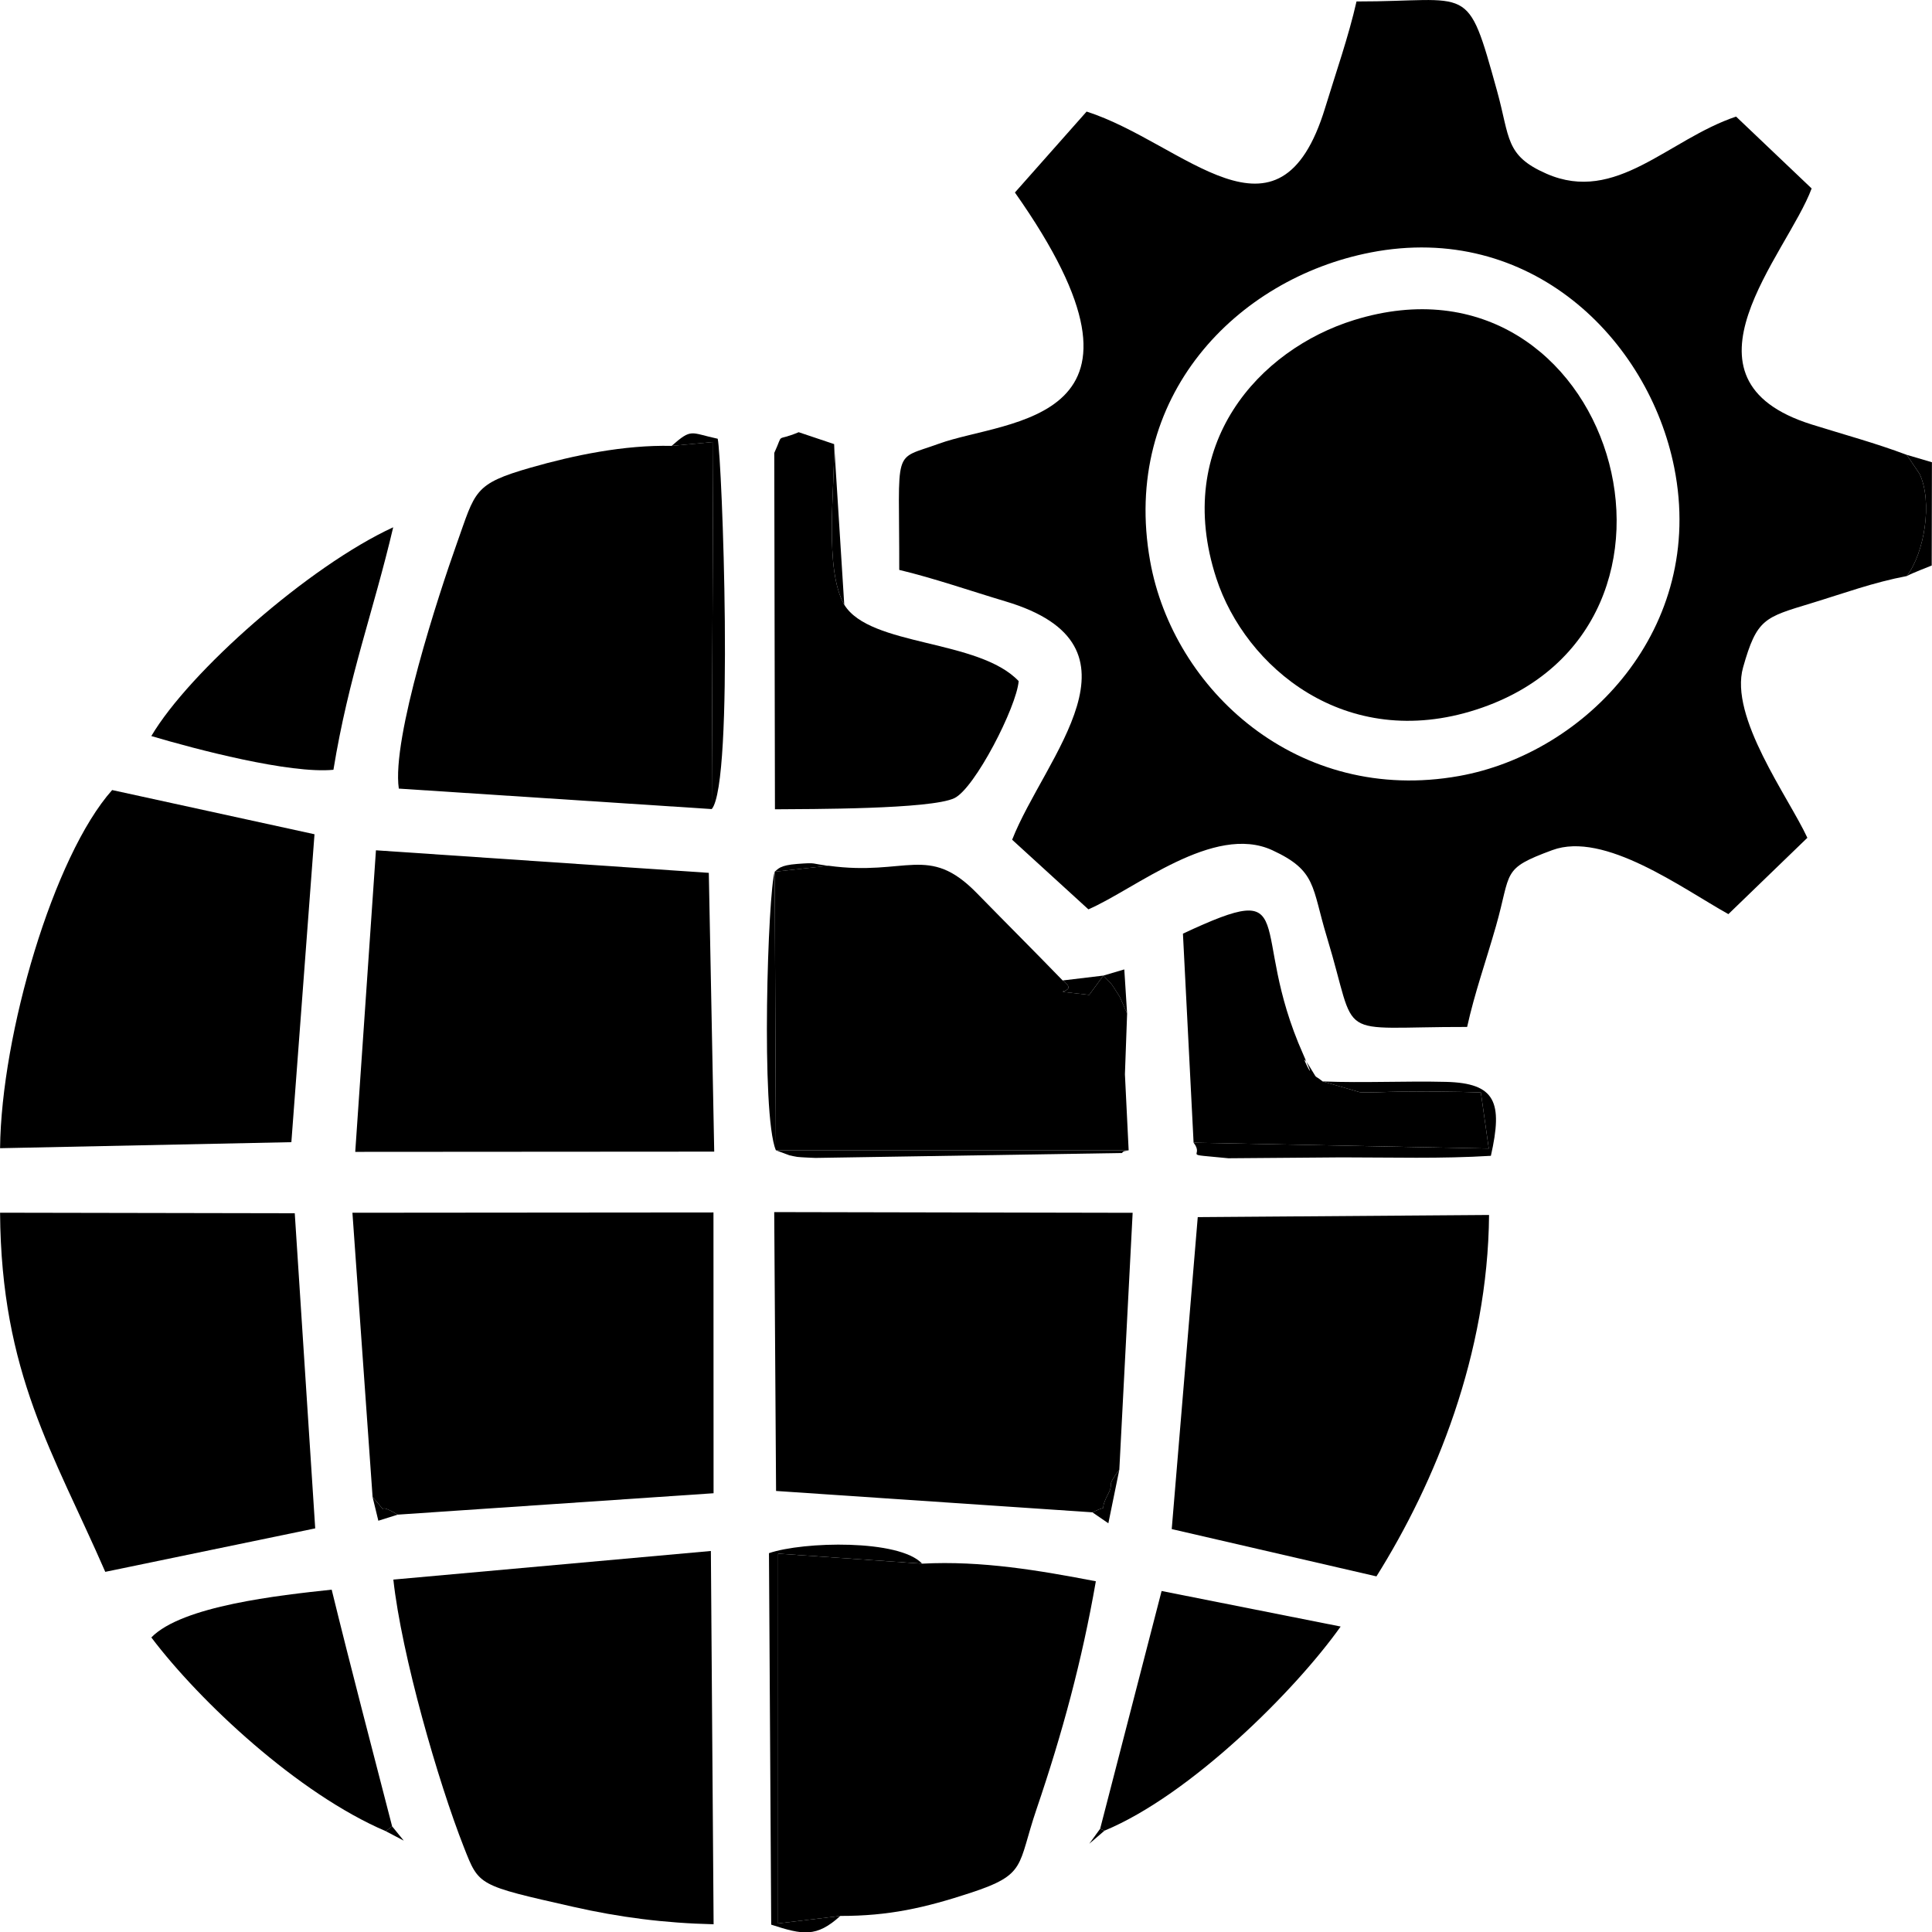
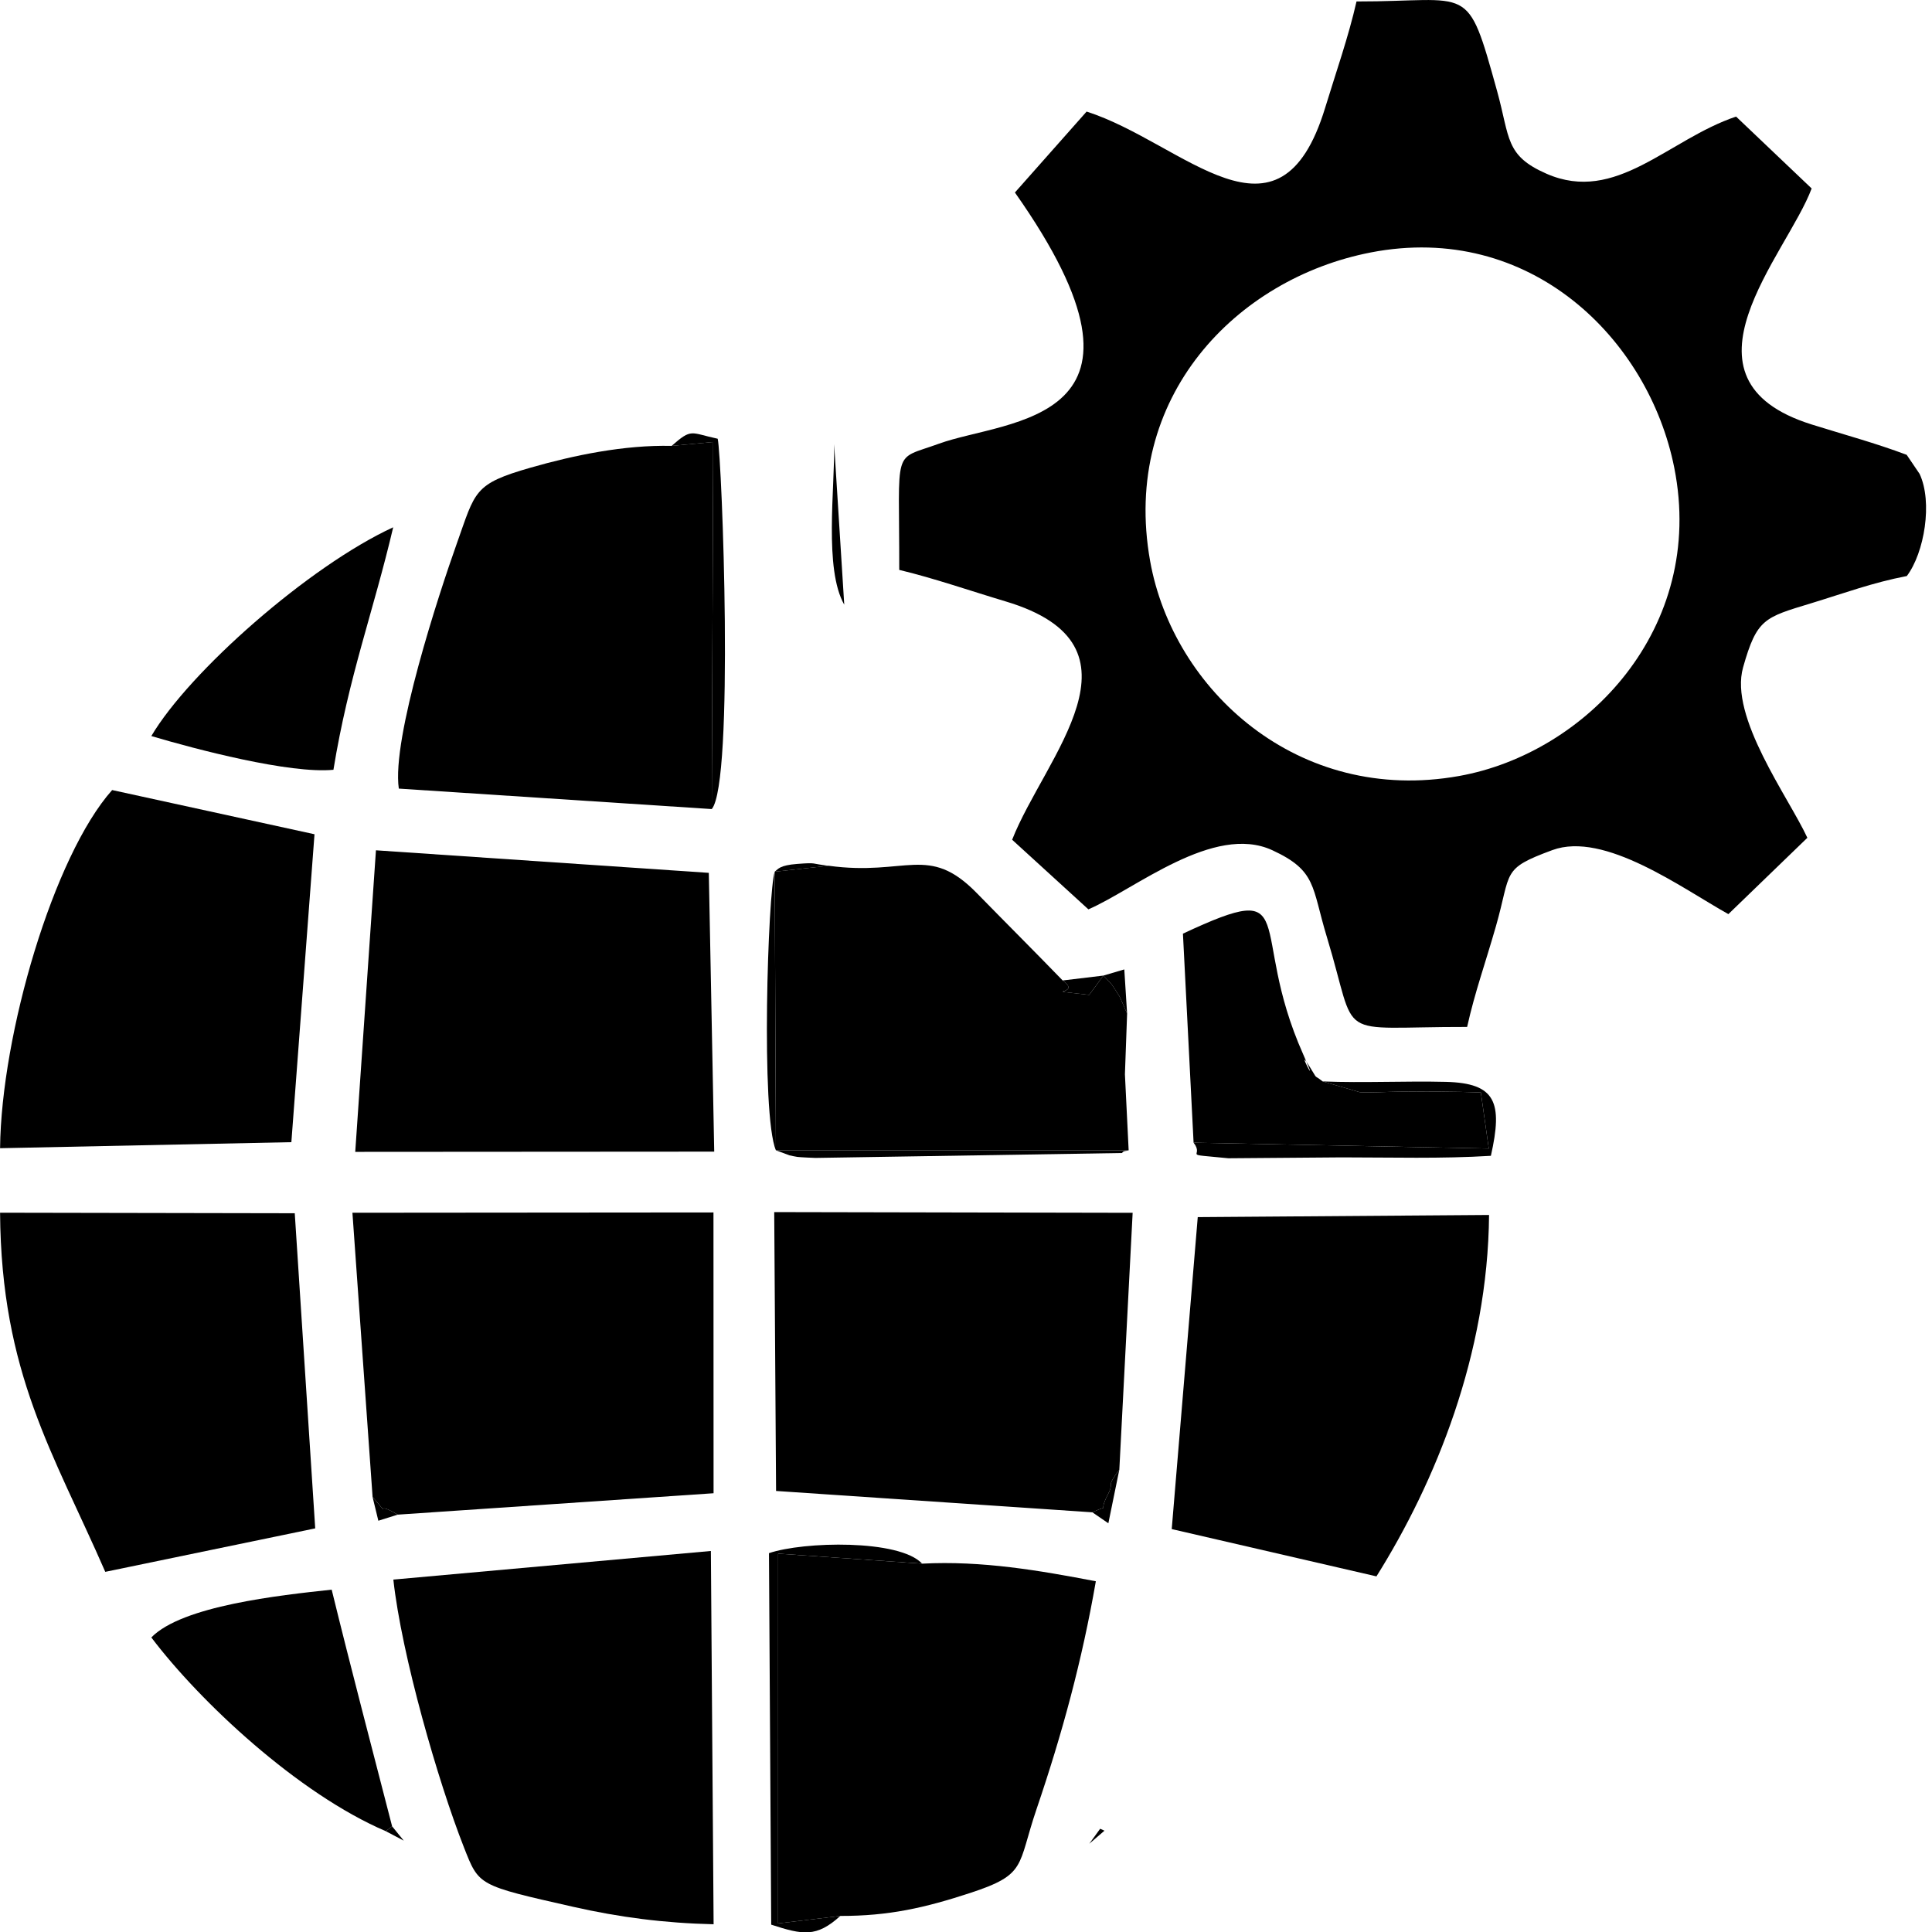
<svg xmlns="http://www.w3.org/2000/svg" xml:space="preserve" width="5in" height="5.001in" version="1.1" style="shape-rendering:geometricPrecision; text-rendering:geometricPrecision; image-rendering:optimizeQuality; fill-rule:evenodd; clip-rule:evenodd" viewBox="0 0 1795.19 1795.67">
  <defs>
    <style type="text/css">
   
    .fil0 {fill:black}
   
  </style>
  </defs>
  <g id="Layer_x0020_1">
    <path class="fil0" d="M1273.61 234.61c148.14,-28.76 258.28,80.24 282.13,199.96 29.78,149.49 -82.18,265.4 -199.84,286.51 -149.9,26.89 -265.85,-80.12 -287.21,-199.76 -27.22,-152.47 80.32,-262.51 204.92,-286.7zm498.24 300.67c16.33,-21.61 24.2,-68.79 11.86,-94.94l-11.99 -17.7c-29.37,-11.02 -57.71,-18.63 -88.26,-28.19 -134.17,-42.02 -22.87,-157.9 -0.05,-219.32l-70.23 -66.8c-63.38,21.37 -111.5,81.39 -176.1,53.13 -38.75,-16.95 -33.89,-33.29 -45.98,-76.88 -28.39,-102.31 -23.16,-83.05 -130.62,-83.22 -7.37,32.58 -19.28,66.46 -29.13,98.76 -42.86,140.55 -131.27,32.51 -221.68,3.56l-66.62 75.21c151.95,215.61 -7.27,210.33 -70.74,233.47 -43.83,15.99 -36.53,0.68 -36.75,117.22 32.03,7.64 66.84,19.72 98.81,29.27 138.36,41.33 36.34,144.45 6.1,221.48l70.86 64.69c43.21,-18.66 116.54,-80.08 170.95,-54.93 41.37,19.13 36.4,33.84 50.7,80.81 30,98.58 4,83.15 130.28,83.4 7.15,-32.14 16.88,-59.01 26.75,-93.51 14.65,-51.19 4.62,-53.18 52.44,-70.82 48.36,-17.84 120.5,35.48 163.58,59.49l73.4 -70.93c-17.6,-37.98 -72.77,-112.16 -59.74,-158.32 12.83,-45.44 19.89,-46.4 63.42,-59.67 30.94,-9.43 57.02,-19.18 88.74,-25.25z" />
-     <path class="fil0" d="M1258.06 297.46c-87.77,27.26 -168.55,115.23 -127.86,239.88 26.87,82.3 119.85,161.58 241.87,121.97 233.8,-75.89 126.17,-436.46 -114.01,-361.85z" />
    <path class="fil0" d="M346.17 1391.09c20.33,23.12 -2.22,1.35 23.37,16.39l293.48 -19.89 -0.09 -260.93 -335.5 0.28 18.74 264.15z" />
    <path class="fil0" d="M1015.01 1405.31c18,-8.55 4.47,2.68 14.41,-16.58 6.74,-13.06 -2.92,-4.85 10.65,-23.07l12.38 -238.66 -333.07 -0.66 1.72 259.13 293.9 19.85z" />
    <polygon class="fil0" points="330.05,1070.37 663.63,1070.15 658.6,811.1 349.29,790.14 " />
    <path class="fil0" d="M365.46 1467.82c7.65,70.06 41.59,187.84 65.55,248.72 14.14,35.92 12.7,35.25 101.8,55.42 42.54,9.63 84.29,15.1 130.25,16.16l-2.54 -346.87 -295.05 26.58z" />
    <path class="fil0" d="M780.83 1780.38c44.97,0.08 78.33,-7.48 120.63,-21.34 53,-17.37 43.6,-24.76 61.72,-78.02 23.88,-70.23 42.2,-137.7 55.07,-211.62 -52.01,-9.97 -105.95,-19.32 -161.4,-16.37l-133.8 -9.32 -0.05 343.65 57.85 -6.97z" />
    <path class="fil0" d="M661.32 751.83l1.4 -341.12 -38.7 3.63c-44.14,-1.02 -91.11,8.79 -130.9,20.19 -53.32,15.28 -51.26,21.65 -68.82,70.91 -16.37,45.93 -60.58,180.76 -53.76,227.37l290.78 19.02z" />
    <path class="fil0" d="M-0 1126.91c1.06,149.54 49.73,223.49 97.76,333.73l195.09 -40.4 -19.01 -292.83 -273.84 -0.5z" />
    <path class="fil0" d="M1279 1464.85c54.59,-87.04 103.57,-206.27 104.64,-335.84l-270.69 2 -24.18 289.89 190.23 43.95z" />
    <path class="fil0" d="M292.19 775.23l-188.04 -41.07c-54.46,61.16 -103,226.83 -104.15,332.81l270.69 -5.61 21.5 -286.14z" />
    <path class="fil0" d="M719.85 810.03l1.09 258.86 327.8 0 -3.47 -70.62 2.04 -56.48c-1.3,-2.6 -6.18,-14.49 -7.08,-15.89 -8.98,-13.94 -4.78,-8.56 -14.98,-19.36l-13.16 17.94c-49.92,-5.73 -4.78,0.87 -24.7,-13.41 -27.22,-28.09 -51.04,-51.78 -79.79,-81.19 -44.98,-46.01 -65.19,-15.47 -137.68,-25.38l-50.06 5.53z" />
-     <path class="fil0" d="M784.46 561.9c-18.91,-33.17 -8.68,-107.9 -9.4,-149.21l-32.94 -11.06c-22.58,9.51 -13.38,-0.99 -22.69,19.26l0.63 331.15c31.3,-0.28 144.81,0.12 166.74,-10.36 19,-9.08 57.83,-84.81 59.74,-108.76 -37.33,-39.31 -138.17,-31.9 -162.08,-71.02z" />
    <path class="fil0" d="M1109.08 1061.84l274.31 5.43 -7.37 -52.1c-25.07,-0.92 -50.89,-0.96 -76.9,-0.71 -9.45,0.09 -27.04,1.05 -35.5,0.48l-34.6 -10.02c-9.58,-7.58 -3.53,-0.14 -12.11,-13.73 -14.69,-23.28 11.4,27.55 -5.92,-11.32 -52.69,-118.27 0.82,-164.92 -111.81,-112.28l9.9 194.24z" />
    <path class="fil0" d="M358.4 1701.61l5.92 -4.48c-18.3,-71.14 -38.15,-146.3 -56.16,-219.94 -48.61,5.22 -138.97,15 -167.59,44.41 45.22,59.84 136.43,145.21 217.84,180.01z" />
    <path class="fil0" d="M309.78 715.32c14.22,-87.04 37.08,-146.73 55.54,-225.34 -78.34,36.09 -189.61,134.37 -224.76,194 41.01,12.19 128.64,35.28 169.22,31.34z" />
-     <path class="fil0" d="M1022.25 1699.38l4.02 1.78c79.94,-33.19 177.36,-130.32 219.46,-189.7l-166.37 -33.03 -57.11 220.96z" />
    <path class="fil0" d="M1109.08 1061.84c10.93,14.05 -13.96,9.95 32.35,14.48l105.39 -0.83c46.13,0 92.51,1.4 138.52,-1.45 11.27,-49.87 4.45,-67.56 -41.79,-68.71 -37.97,-0.94 -75.86,1.12 -114.53,-0.41l34.6 10.02c8.46,0.57 26.06,-0.4 35.5,-0.48 26.02,-0.24 51.83,-0.2 76.9,0.71l7.37 52.1 -274.31 -5.43z" />
    <path class="fil0" d="M780.83 1780.38l-57.85 6.97 0.05 -343.65 133.8 9.32c-21.22,-22.81 -110.46,-20.64 -142.33,-9.74l2.08 345.21c29.32,9.51 42.06,12.05 64.24,-8.12z" />
    <path class="fil0" d="M661.32 751.83c21.02,-24.48 9.55,-325.98 5.55,-344.13 -25.7,-5.5 -23.8,-9.99 -42.85,6.65l38.7 -3.63 -1.4 341.12z" />
    <path class="fil0" d="M720.94 1068.9l12.56 4.69c2.2,0.44 4.75,1.1 7.33,1.46 3.01,0.42 16.51,0.93 16.86,0.95l284.97 -4.56c1.13,-2.42 4.06,-1.67 6.08,-2.53l-3.47 -70.62 3.47 70.62 -327.8 0 -1.09 -258.86 50.06 -5.53c-17.4,-1.98 -9.92,-3.17 -29.21,-1.71 -16.34,1.24 -17.67,4.74 -20.85,7.23 -6.3,18.67 -13.05,225.59 1.09,258.86z" />
-     <path class="fil0" d="M1771.85 535.28c5.37,-2.9 22.88,-9.65 23.14,-9.78l0.19 -95.95 -23.46 -6.92 11.99 17.7c12.34,26.15 4.47,73.33 -11.86,94.94z" />
    <path class="fil0" d="M987.38 911.08c19.91,14.28 -25.22,7.69 24.7,13.41l13.16 -17.94c10.2,10.8 6,5.42 14.98,19.36 0.9,1.39 5.78,13.29 7.08,15.89l-2.61 -40.97 -19.45 5.73 -37.86 4.53z" />
    <path class="fil0" d="M775.06 412.69c0.72,41.31 -9.51,116.04 9.4,149.21l-9.4 -149.21 -32.94 -11.06 32.94 11.06z" />
    <path class="fil0" d="M1015.01 1405.31l14.87 10.2 10.19 -49.86c-13.57,18.23 -3.92,10.01 -10.65,23.07 -9.94,19.26 3.59,8.04 -14.41,16.58z" />
    <path class="fil0" d="M369.53 1407.48c-25.59,-15.04 -3.04,6.73 -23.37,-16.39l5.36 22.05 18 -5.66z" />
    <polygon class="fil0" points="358.4,1701.61 375.14,1710.42 364.32,1697.13 " />
    <polygon class="fil0" points="1026.27,1701.16 1022.25,1699.38 1012.15,1713.3 " />
  </g>
</svg>